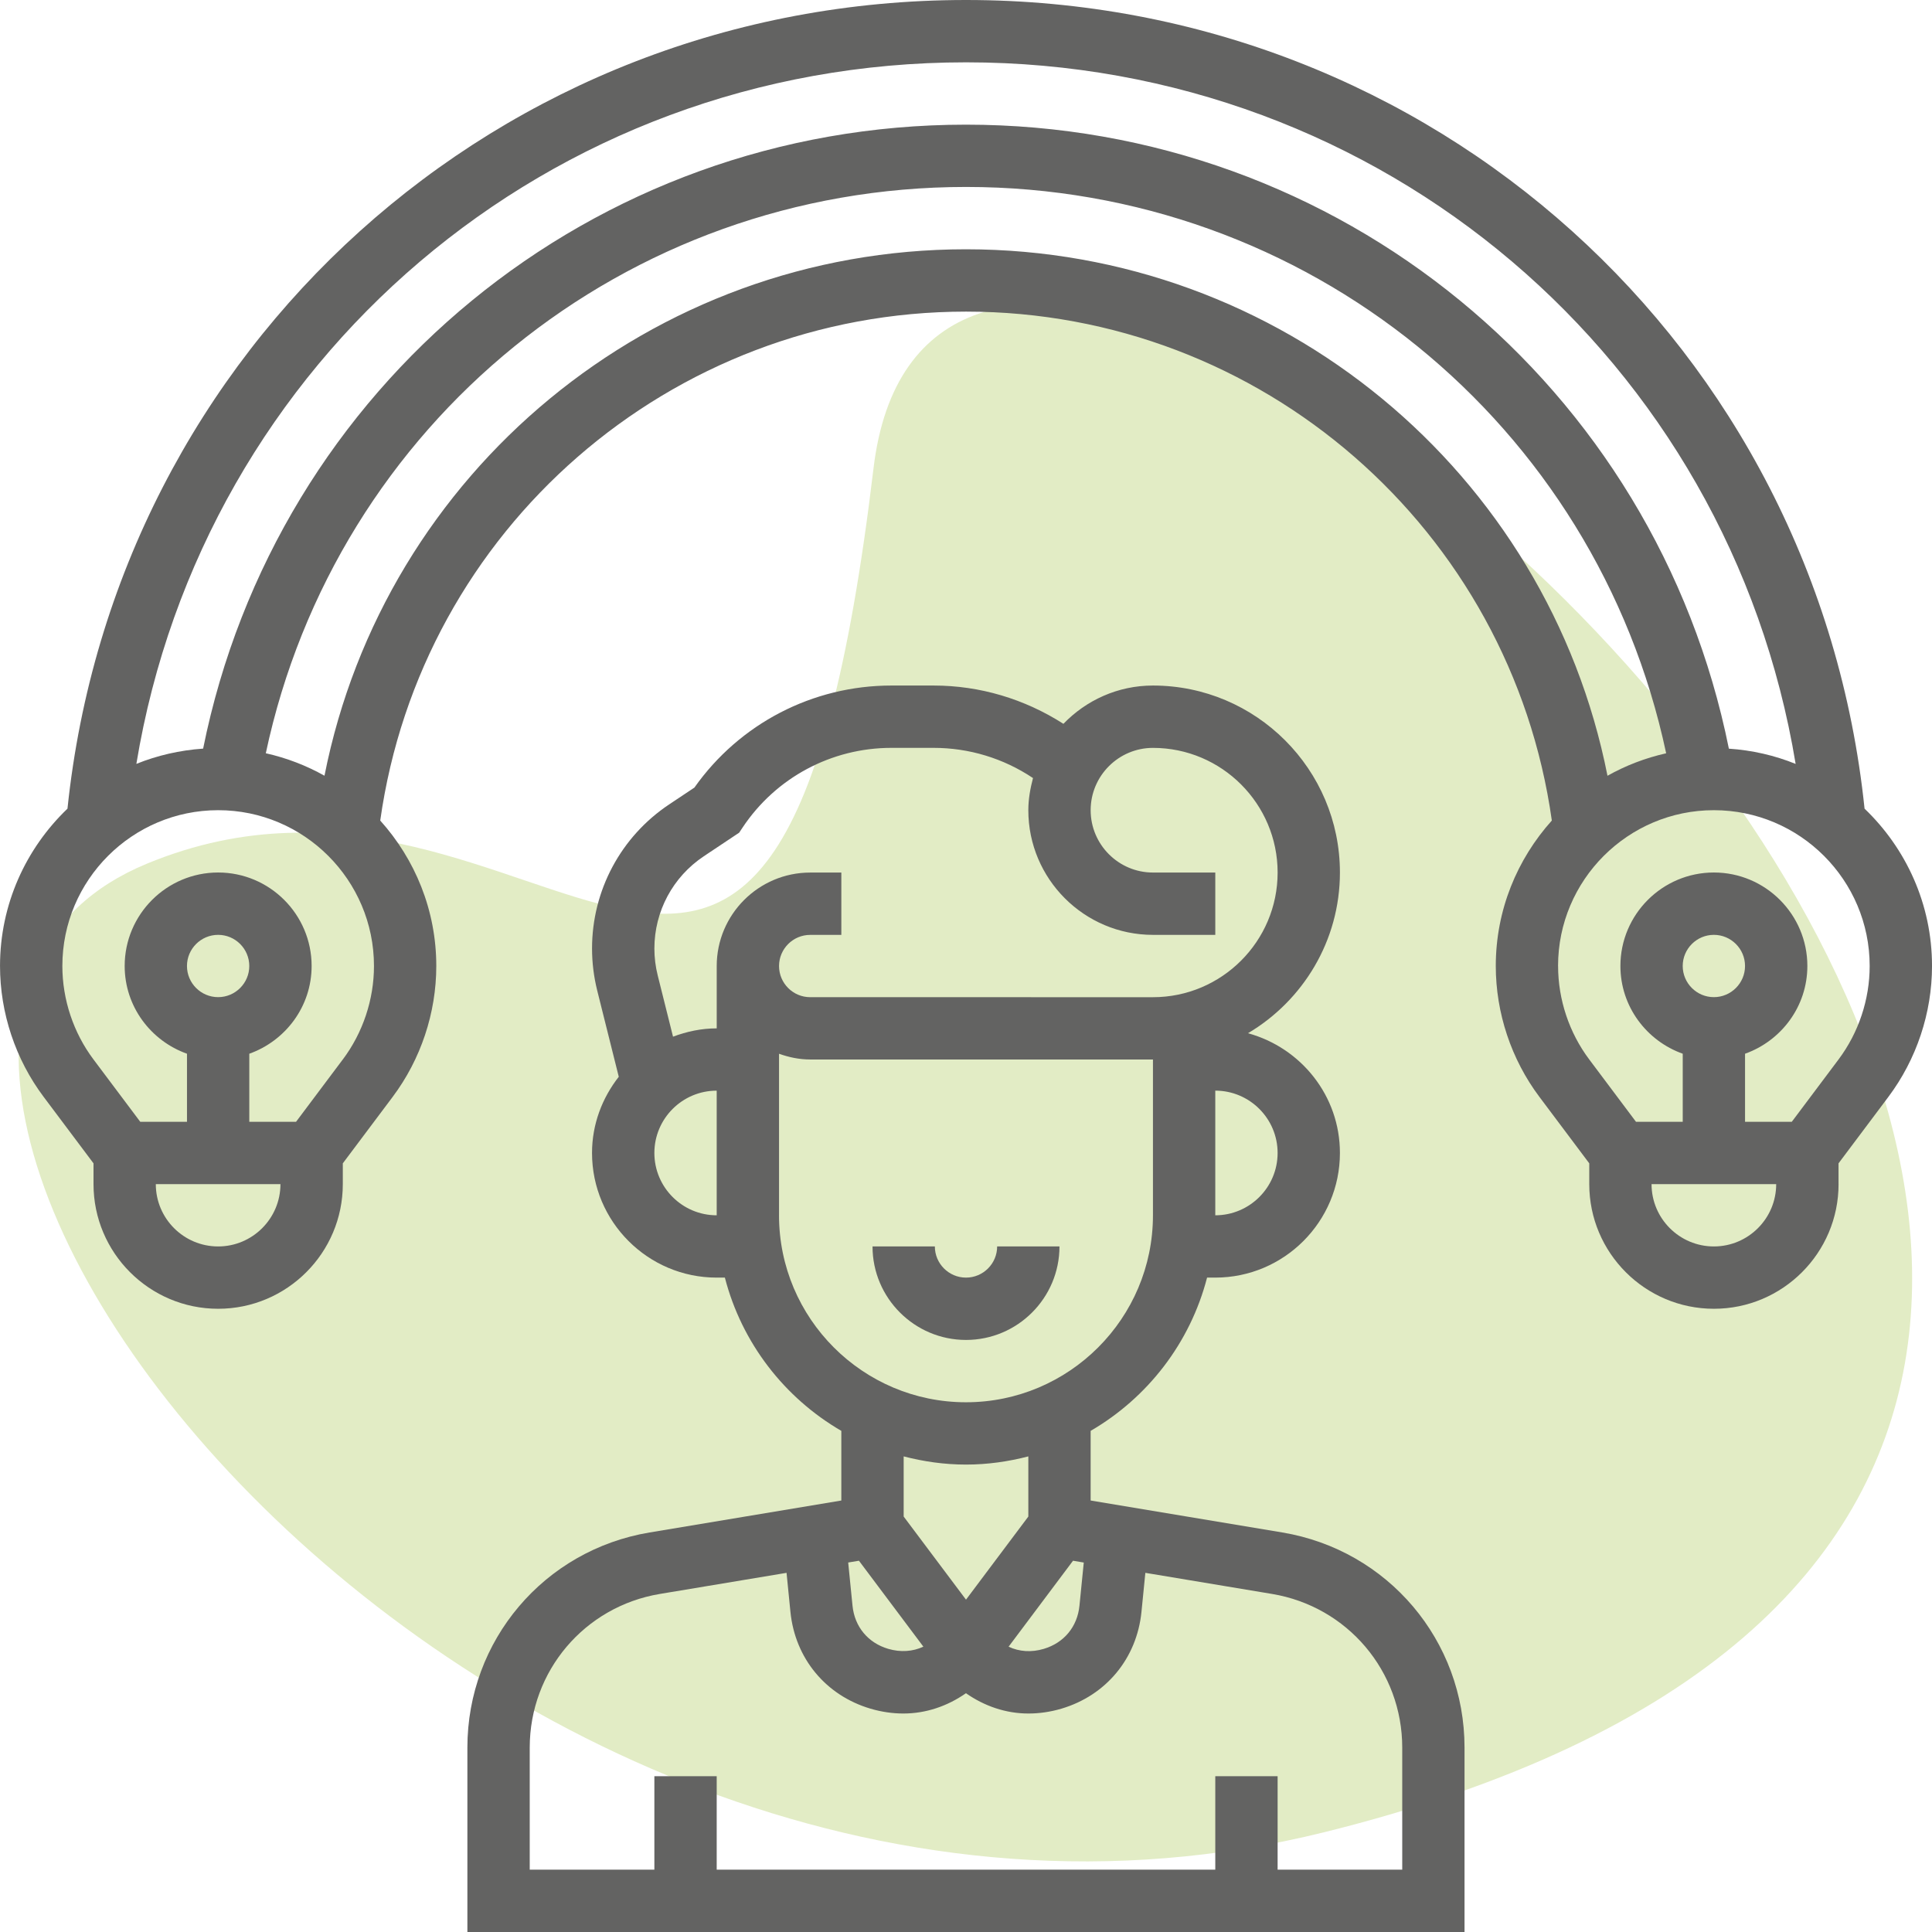
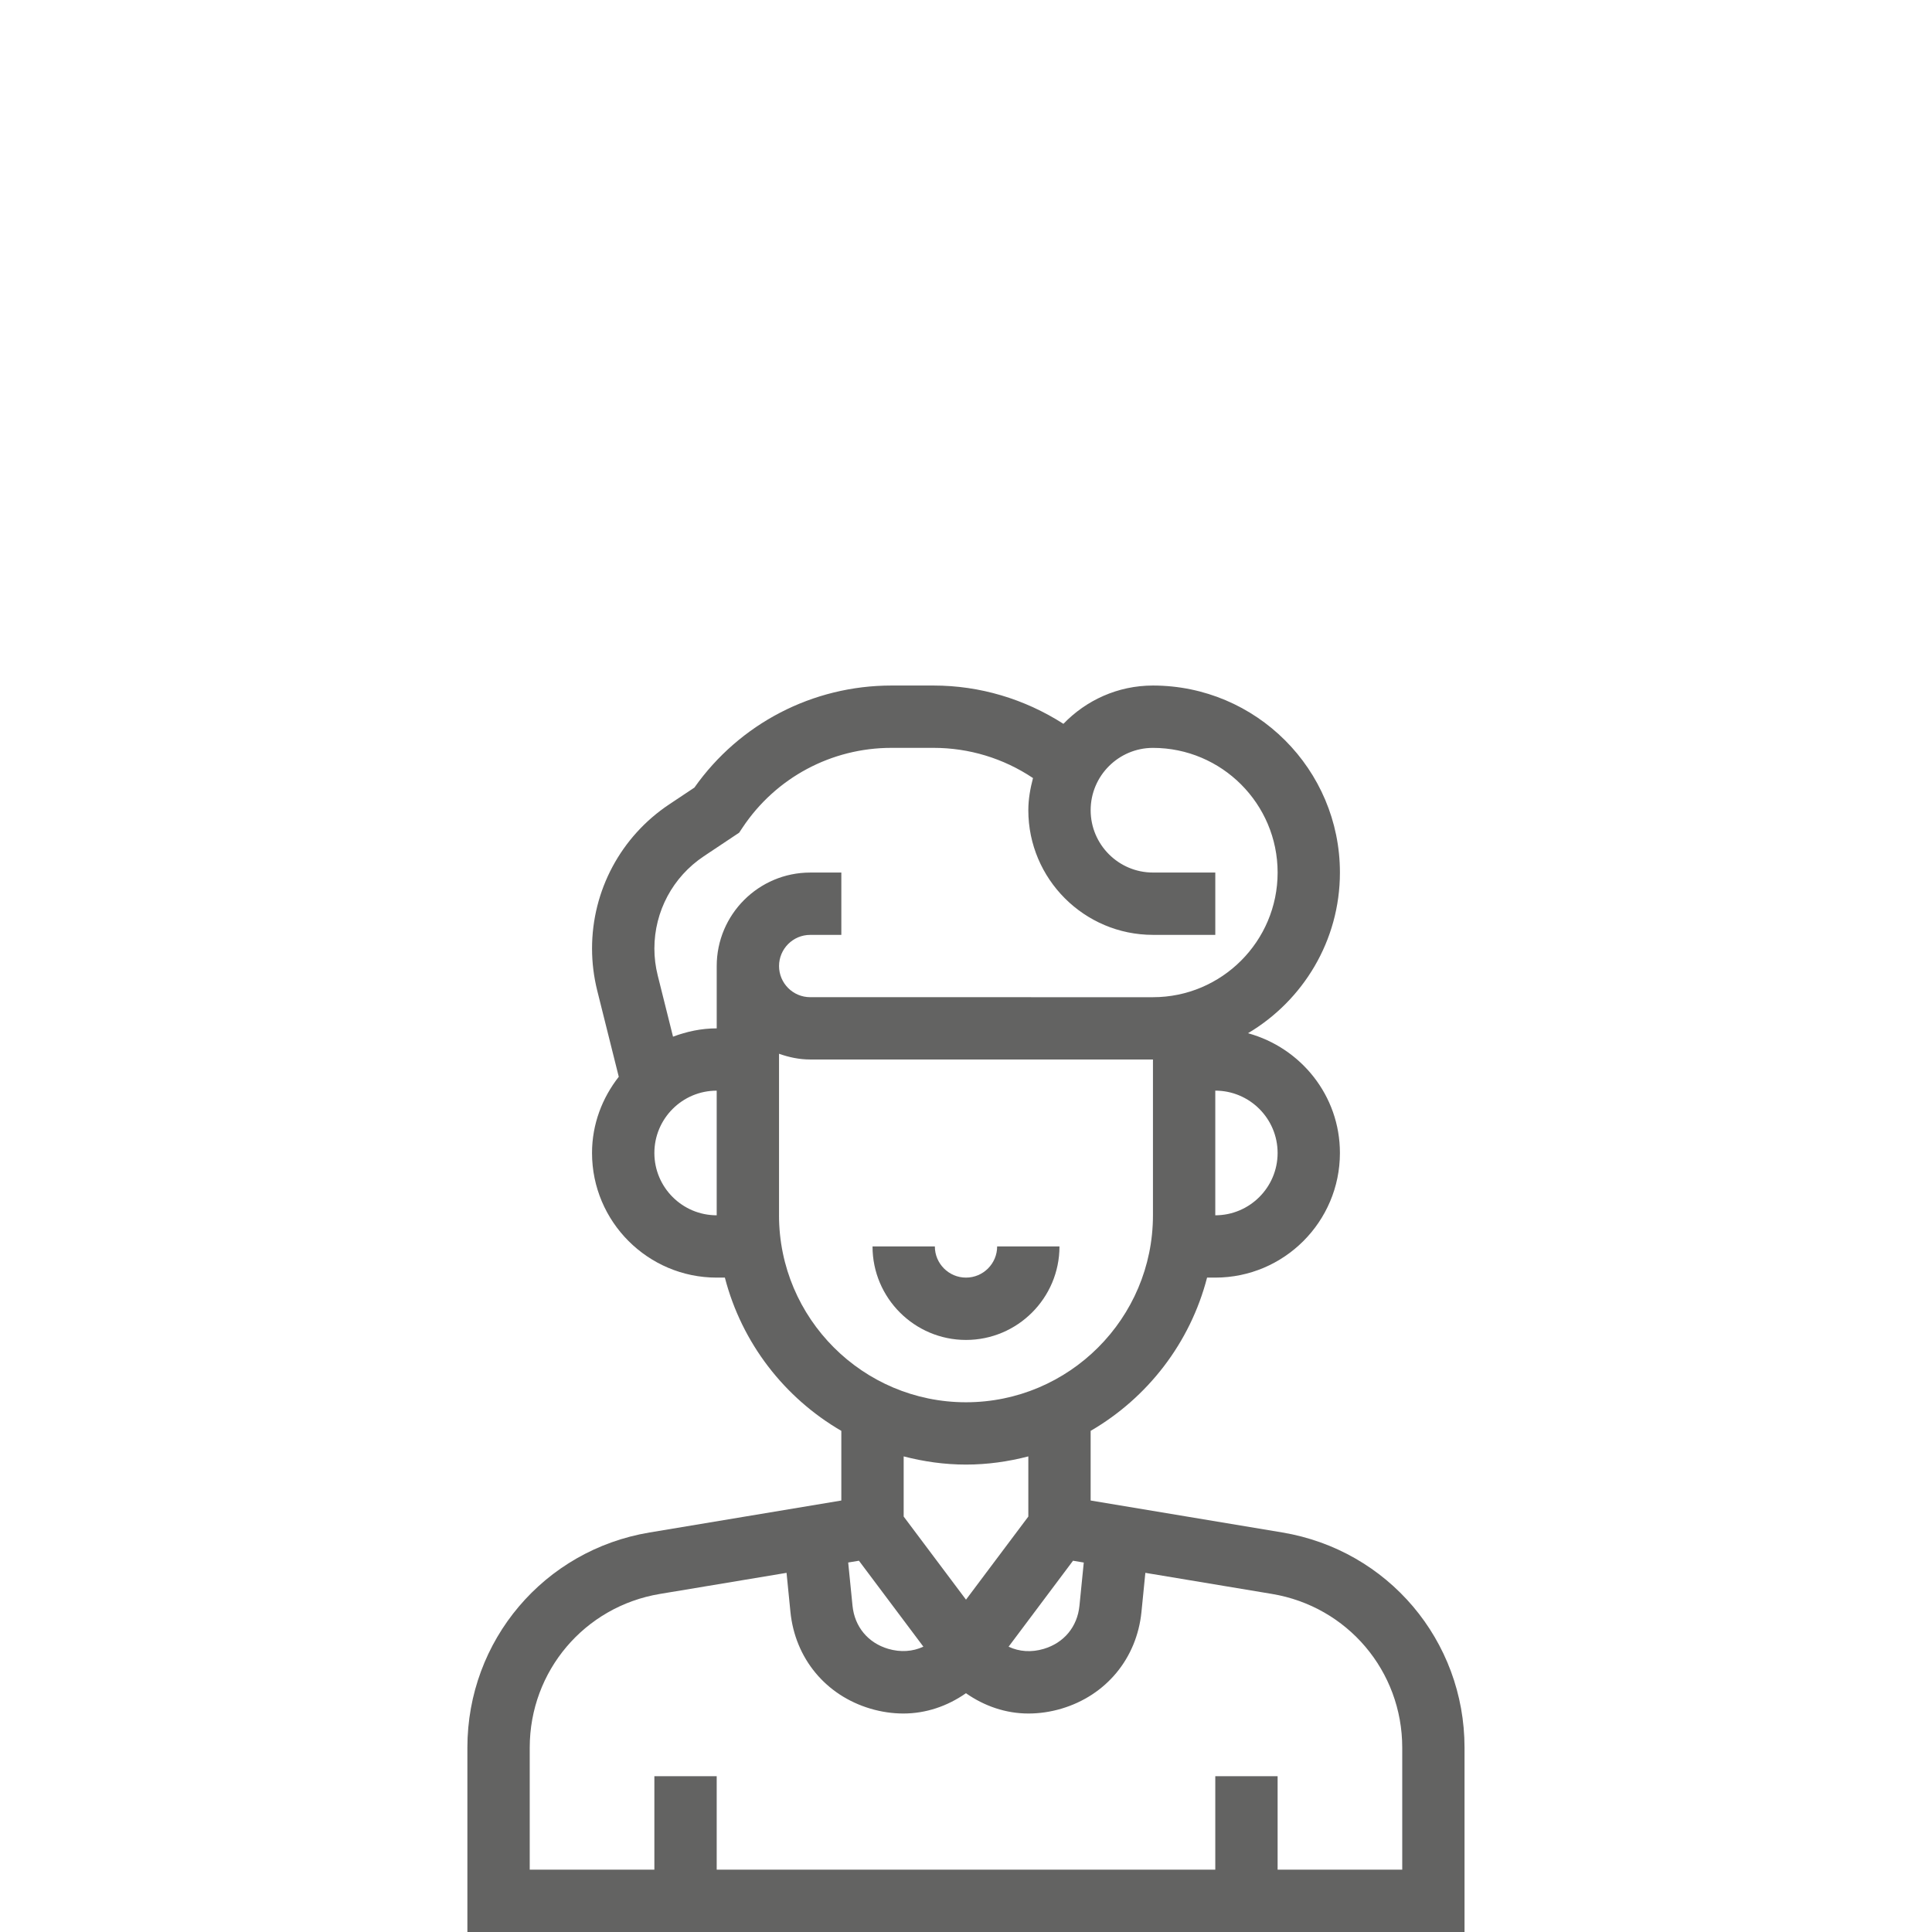
<svg xmlns="http://www.w3.org/2000/svg" xml:space="preserve" width="12.7mm" height="12.7mm" version="1.1" style="shape-rendering:geometricPrecision; text-rendering:geometricPrecision; image-rendering:optimizeQuality; fill-rule:evenodd; clip-rule:evenodd" viewBox="0 0 1110.92 1110.92">
  <defs>
    <style type="text/css">
   
    .fil0 {fill:#E2ECC5}
    .fil1 {fill:#636362;fill-rule:nonzero}
   
  </style>
  </defs>
  <g id="Layer_x0020_1">
    <g id="_2807944483184">
-       <path class="fil0" d="M84.25 496.71c228.84,-94.73 362.16,240.26 418.02,-227.35 47.35,-396.35 1130.76,568.08 259.16,784.19 -489.81,121.43 -929.59,-452.35 -677.18,-556.83z" />
      <path class="fil1" d="M737.34 881.18l-110.21 -18.37 0 -40.05c32.75,-19.02 57.24,-50.59 66.95,-88.12l4.71 0c39.53,0 71.68,-32.15 71.68,-71.68 0,-32.97 -22.49,-60.52 -52.86,-68.84 31.59,-18.75 52.86,-53.11 52.86,-92.42 0,-59.29 -48.22,-107.51 -107.51,-107.51 -20.22,0 -38.44,8.48 -51.48,22.02 -22.36,-14.32 -48.08,-22.02 -74.66,-22.02l-24.27 0c-45.21,0 -87.28,21.86 -113.26,58.68l-14.51 9.67c-27.77,18.51 -44.35,49.49 -44.35,82.86 0,8.12 1.01,16.24 2.97,24.15l12.4 49.6c-9.5,12.15 -15.38,27.24 -15.38,43.81 0,39.53 32.15,71.68 71.68,71.68l4.71 0c9.71,37.54 34.2,69.09 66.96,88.12l0 40.05 -110.22 18.37c-60.72,10.12 -104.8,62.13 -104.8,123.72l0 106.02 573.37 0 0 -106.02c0,-61.59 -44.08,-113.6 -104.8,-123.72zm-120.34 16.26l6.18 1.04 -2.48 24.82c-1.2,12.1 -8.89,21.36 -20.53,24.82 -7.09,2.12 -14.1,1.62 -20.22,-1.25l37.04 -49.42zm117.64 -234.47c0,19.77 -16.08,35.84 -35.84,35.84l0 -71.68c19.77,0 35.84,16.08 35.84,35.84l0 0zm-329.98 -170.59l20.37 -13.58 1.99 -2.99c19.1,-28.67 51.08,-45.78 85.52,-45.78l24.27 0c20.37,0 40.08,5.97 57.02,17.26l0.16 0.1c-1.56,5.95 -2.69,12.08 -2.69,18.49 0,39.53 32.15,71.68 71.67,71.68l35.84 0 0 -35.84 -35.84 0c-19.76,0 -35.83,-16.08 -35.83,-35.84 0,-19.76 16.07,-35.84 35.83,-35.84 39.53,0 71.68,32.15 71.68,71.68 0,39.53 -32.15,71.68 -71.68,71.68l-197.1 -0.01c-9.88,0 -17.91,-8.04 -17.91,-17.91 0,-9.88 8.04,-17.91 17.91,-17.91l17.91 0 0 -35.84 -17.91 0c-29.64,0 -53.75,24.12 -53.75,53.75l0 35.84c-8.87,0 -17.28,1.83 -25.12,4.78l-8.8 -35.21c-1.27,-5.07 -1.92,-10.27 -1.92,-15.47 0,-21.36 10.61,-41.19 28.39,-53.04zm-28.39 170.59c0,-19.76 16.08,-35.83 35.84,-35.83l0 71.67c-19.77,0 -35.84,-16.07 -35.84,-35.84l0 0zm71.68 35.84l0 -92.89c5.62,2.01 11.61,3.3 17.91,3.3l197.1 0 0 89.59c0,59.29 -48.22,107.51 -107.51,107.51 -59.29,0 -107.51,-48.22 -107.51,-107.51zm107.51 143.34c12.4,0 24.35,-1.73 35.84,-4.71l0 34.59 -35.84 47.79 -35.84 -47.79 0 -34.59c11.49,2.98 23.44,4.71 35.84,4.71zm-61.55 55.29l37.04 49.41c-6.13,2.85 -13.12,3.33 -20.22,1.25 -11.64,-3.44 -19.33,-12.72 -20.53,-24.82l-2.48 -24.82 6.18 -1.02zm312.4 177.64l-71.67 0 0 -53.75 -35.84 0 0 53.75 -286.69 0 0 -53.75 -35.84 0 0 53.75 -71.67 0 0 -70.18c0,-43.97 31.48,-81.14 74.86,-88.37l72.81 -12.13 2.24 22.49c2.68,26.7 20.3,48.01 46.04,55.62 6.32,1.86 12.67,2.78 18.9,2.78 12.99,0 25.33,-4.23 35.98,-11.67 10.65,7.44 22.99,11.69 35.98,11.67 6.24,0 12.6,-0.92 18.9,-2.78 25.73,-7.62 43.36,-28.92 46.04,-55.62l2.24 -22.49 72.81 12.13c43.41,7.22 74.9,44.38 74.9,88.37l0 70.18z" />
      <path class="fil1" d="M609.21 716.72l-35.84 0c0,9.88 -8.04,17.92 -17.91,17.92 -9.88,0 -17.91,-8.05 -17.91,-17.92l-35.84 0c0,29.64 24.12,53.76 53.75,53.76 29.64,0 53.75,-24.12 53.75,-53.76z" />
-       <path class="fil1" d="M1057.17 680.89l0 -11.96 28.67 -38.22c16.18,-21.57 25.09,-48.29 25.09,-75.25 0,-35.55 -14.94,-67.63 -38.79,-90.47 -27.69,-265.56 -248.5,-464.99 -516.67,-464.99 -268.16,0 -488.98,199.43 -516.67,464.99 -23.85,22.84 -38.79,54.92 -38.79,90.47 0,26.97 8.9,53.7 25.09,75.25l28.67 38.22 0 11.96c0,39.52 32.15,71.67 71.68,71.67 39.53,0 71.67,-32.15 71.67,-71.67l0 -11.96 28.67 -38.22c16.18,-21.57 25.08,-48.29 25.08,-75.25 0,-32.15 -12.27,-61.42 -32.23,-83.64 23.53,-167.34 166.79,-292.64 336.84,-292.64 170.06,0 313.31,125.3 336.84,292.64 -19.96,22.22 -32.23,51.5 -32.23,83.64 0,26.97 8.9,53.7 25.08,75.25l28.67 38.22 0 11.96c0,39.52 32.14,71.67 71.67,71.67 39.53,0 71.68,-32.15 71.68,-71.67zm-501.71 -645.05c239.64,0 438.67,171.06 477.05,403.42 -11.98,-4.87 -24.9,-7.86 -38.39,-8.77 -42.06,-208.71 -223.98,-358.81 -438.66,-358.81 -214.71,0 -396.58,150.08 -438.66,358.78 -13.49,0.94 -26.39,3.93 -38.39,8.78 38.37,-232.34 237.41,-403.4 477.05,-403.4zm-430.03 680.88c-19.77,0 -35.84,-16.07 -35.84,-35.83l71.67 0c0,19.76 -16.07,35.83 -35.83,35.83zm-17.92 -161.26c0,-9.88 8.05,-17.91 17.92,-17.91 9.87,0 17.91,8.04 17.91,17.91 0,9.88 -8.05,17.91 -17.91,17.91 -9.88,0 -17.92,-8.04 -17.92,-17.91zm89.59 53.75l-26.87 35.84 -26.88 0 0 -39.14c20.8,-7.42 35.84,-27.13 35.84,-50.46 0,-29.64 -24.12,-53.75 -53.75,-53.75 -29.64,0 -53.75,24.12 -53.75,53.75 0,23.33 15.03,43.04 35.83,50.46l0 39.14 -26.87 0 -26.88 -35.84c-11.56,-15.39 -17.91,-34.49 -17.91,-53.75 0,-49.4 40.19,-89.59 89.59,-89.59 49.4,0 89.59,40.19 89.59,89.59 0,19.26 -6.37,38.37 -17.92,53.75l0 0zm358.36 -465.87c-180.86,0 -334.37,128.22 -368.88,302.71 -10.43,-5.86 -21.75,-10.23 -33.74,-12.92 40.37,-189.66 206.61,-325.63 402.62,-325.63 195.99,0 362.25,135.97 402.6,325.65 -11.98,2.69 -23.31,7.06 -33.74,12.92 -34.49,-174.51 -188,-302.73 -368.86,-302.73zm340.44 412.12c0,-49.4 40.19,-89.59 89.59,-89.59 49.41,0 89.59,40.19 89.59,89.59 0,19.26 -6.36,38.37 -17.91,53.75l-26.88 35.84 -26.87 0 0 -39.14c20.8,-7.42 35.83,-27.13 35.83,-50.46 0,-29.64 -24.12,-53.75 -53.75,-53.75 -29.64,0 -53.75,24.12 -53.75,53.75 0,23.33 15.04,43.04 35.84,50.46l0 39.14 -26.88 0 -26.87 -35.84c-11.56,-15.39 -17.92,-34.49 -17.92,-53.75l0 0zm71.68 0c0,-9.88 8.05,-17.91 17.91,-17.91 9.88,0 17.92,8.04 17.92,17.91 0,9.88 -8.05,17.91 -17.92,17.91 -9.87,0 -17.91,-8.04 -17.91,-17.91zm17.91 161.26c-19.76,0 -35.83,-16.07 -35.83,-35.83l71.67 0c0,19.76 -16.07,35.83 -35.84,35.83z" />
    </g>
  </g>
</svg>